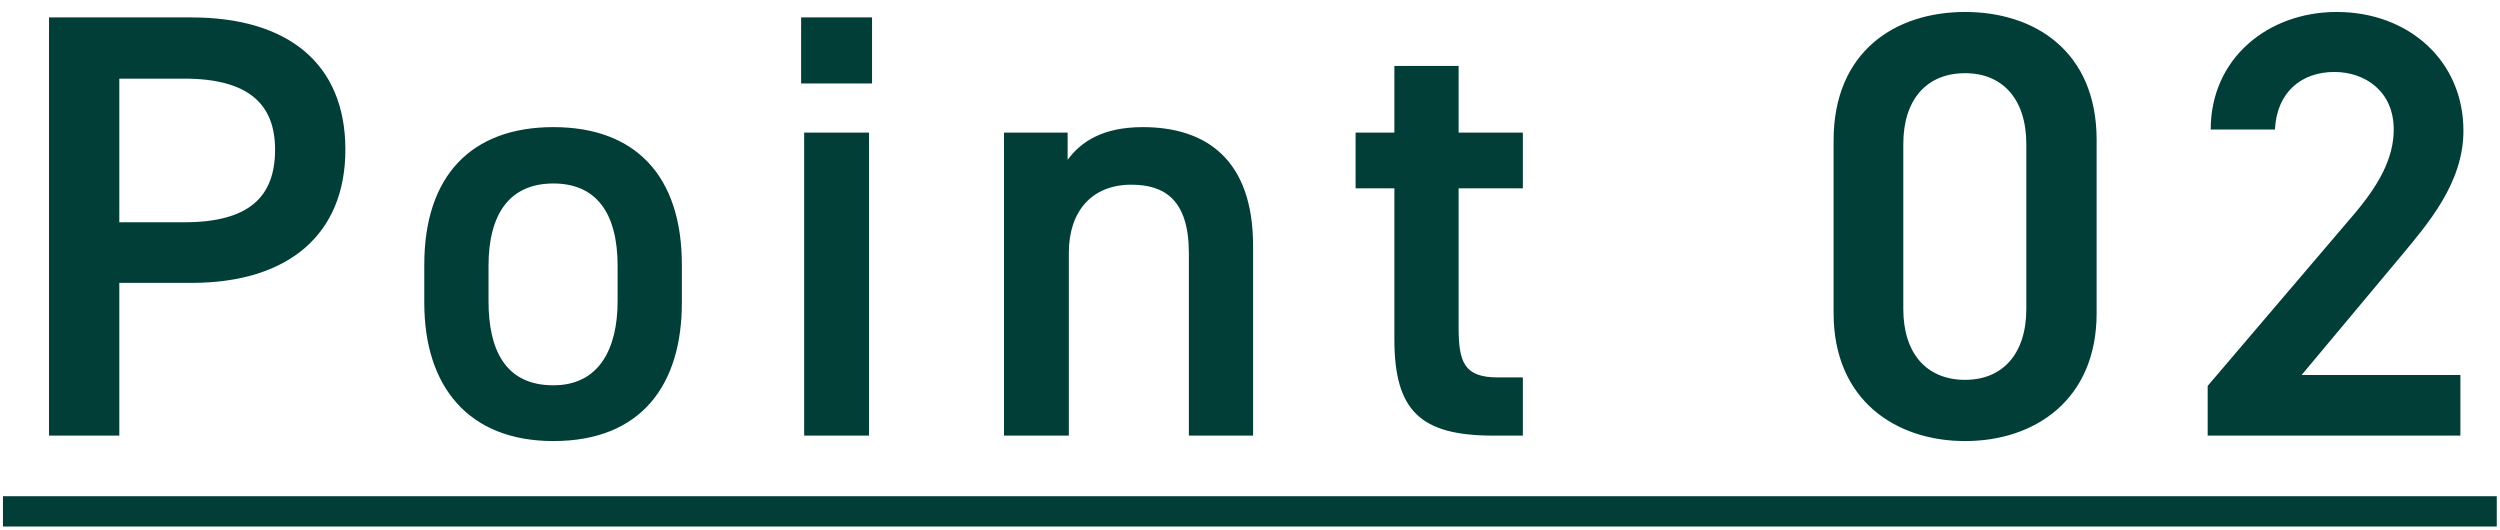
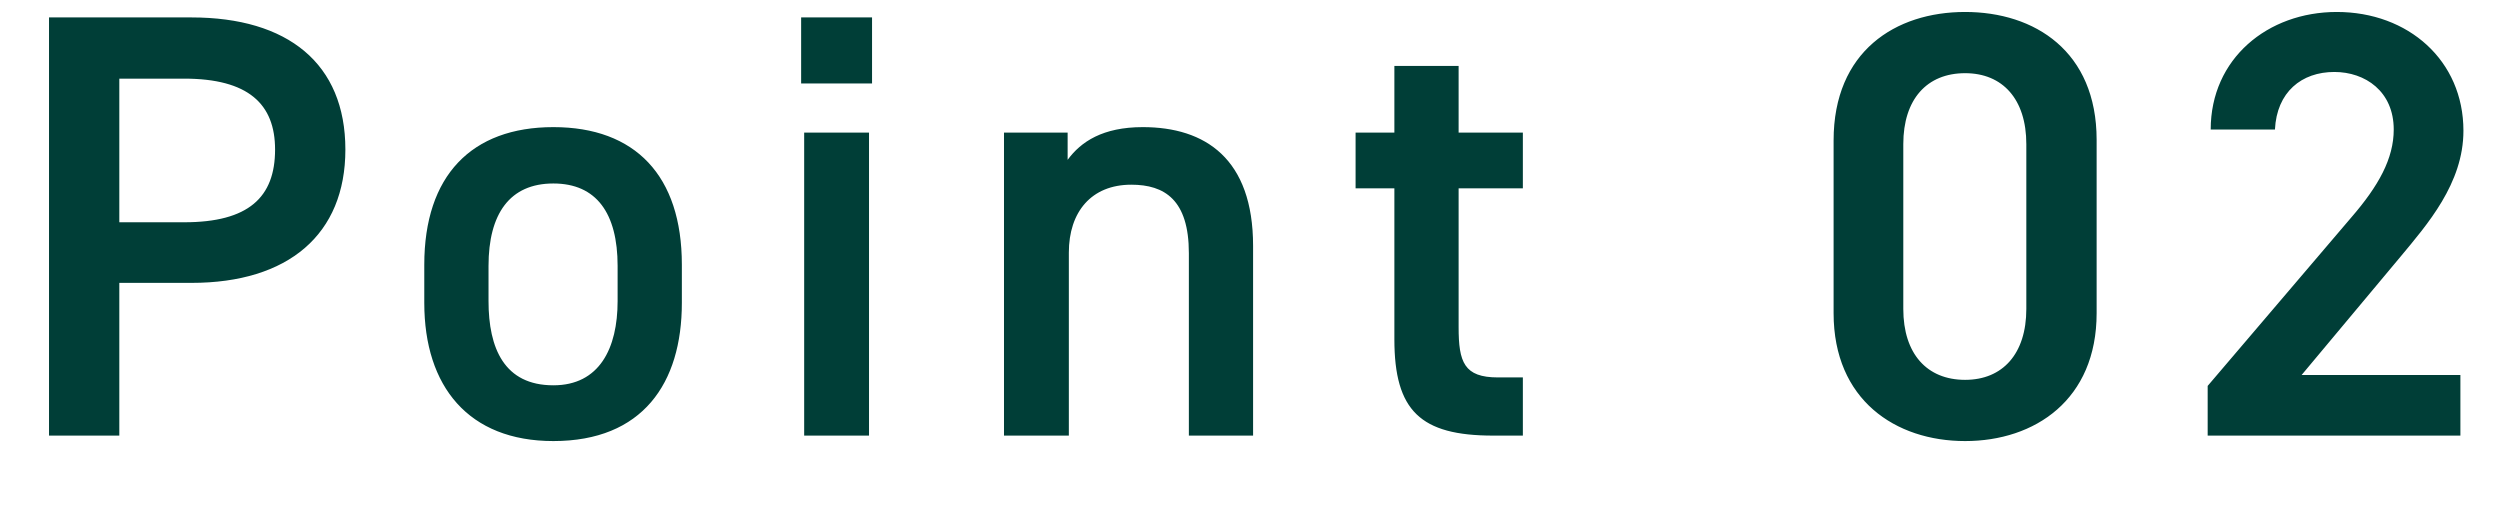
<svg xmlns="http://www.w3.org/2000/svg" width="132" height="28" viewBox="0 0 132 28" fill="none">
  <path d="M10.108 14.936H6.3V23H2.588V0.92H10.108C15.196 0.92 18.236 3.352 18.236 7.896C18.236 12.376 15.228 14.936 10.108 14.936ZM6.3 11.736H9.724C13.116 11.736 14.524 10.424 14.524 7.896C14.524 5.496 13.116 4.152 9.724 4.152H6.3V11.736ZM36.002 13.976V15.992C36.002 20.248 33.922 23.288 29.218 23.288C24.738 23.288 22.402 20.408 22.402 15.992V13.976C22.402 9.272 24.898 6.712 29.218 6.712C33.538 6.712 36.002 9.272 36.002 13.976ZM29.218 20.344C31.65 20.344 32.61 18.392 32.61 15.896V14.04C32.61 11.256 31.49 9.688 29.218 9.688C26.914 9.688 25.794 11.288 25.794 14.04V15.896C25.794 18.392 26.626 20.344 29.218 20.344ZM42.46 23V7H45.884V23H42.46ZM42.3 4.408V0.92H46.044V4.408H42.3ZM53.011 23V7H56.371V8.44C57.075 7.48 58.227 6.712 60.34 6.712C63.636 6.712 66.163 8.376 66.163 12.984V23H62.772V13.368C62.772 10.552 61.492 9.752 59.731 9.752C57.62 9.752 56.435 11.192 56.435 13.336V23H53.011ZM71.575 9.944V7H73.623V3.48H77.015V7H80.407V9.944H77.015V17.272C77.015 19.128 77.303 19.928 79.095 19.928H80.407V23H78.839C74.999 23 73.623 21.688 73.623 17.912V9.944H71.575ZM110.702 16.536C110.702 21.112 107.438 23.288 103.758 23.288C100.078 23.288 96.814 21.112 96.814 16.536V7.416C96.814 2.712 100.078 0.632 103.758 0.632C107.438 0.632 110.702 2.712 110.702 7.384V16.536ZM106.99 7.608C106.99 5.24 105.742 3.864 103.758 3.864C101.742 3.864 100.494 5.24 100.494 7.608V16.312C100.494 18.68 101.742 20.056 103.758 20.056C105.742 20.056 106.99 18.68 106.99 16.312V7.608ZM129.909 19.8V23H116.565V20.376L124.149 11.48C125.589 9.816 126.389 8.376 126.389 6.84C126.389 4.824 124.885 3.8 123.253 3.8C121.525 3.8 120.213 4.856 120.117 6.84H116.725C116.725 3.096 119.733 0.632 123.381 0.632C127.157 0.632 130.069 3.192 130.069 6.904C130.069 9.688 128.149 11.864 126.741 13.56L121.525 19.8H129.909Z" fill="#003E37" />
-   <path d="M0.156 26.2H131.829V27.8H0.156V26.2Z" fill="#003E37" />
</svg>